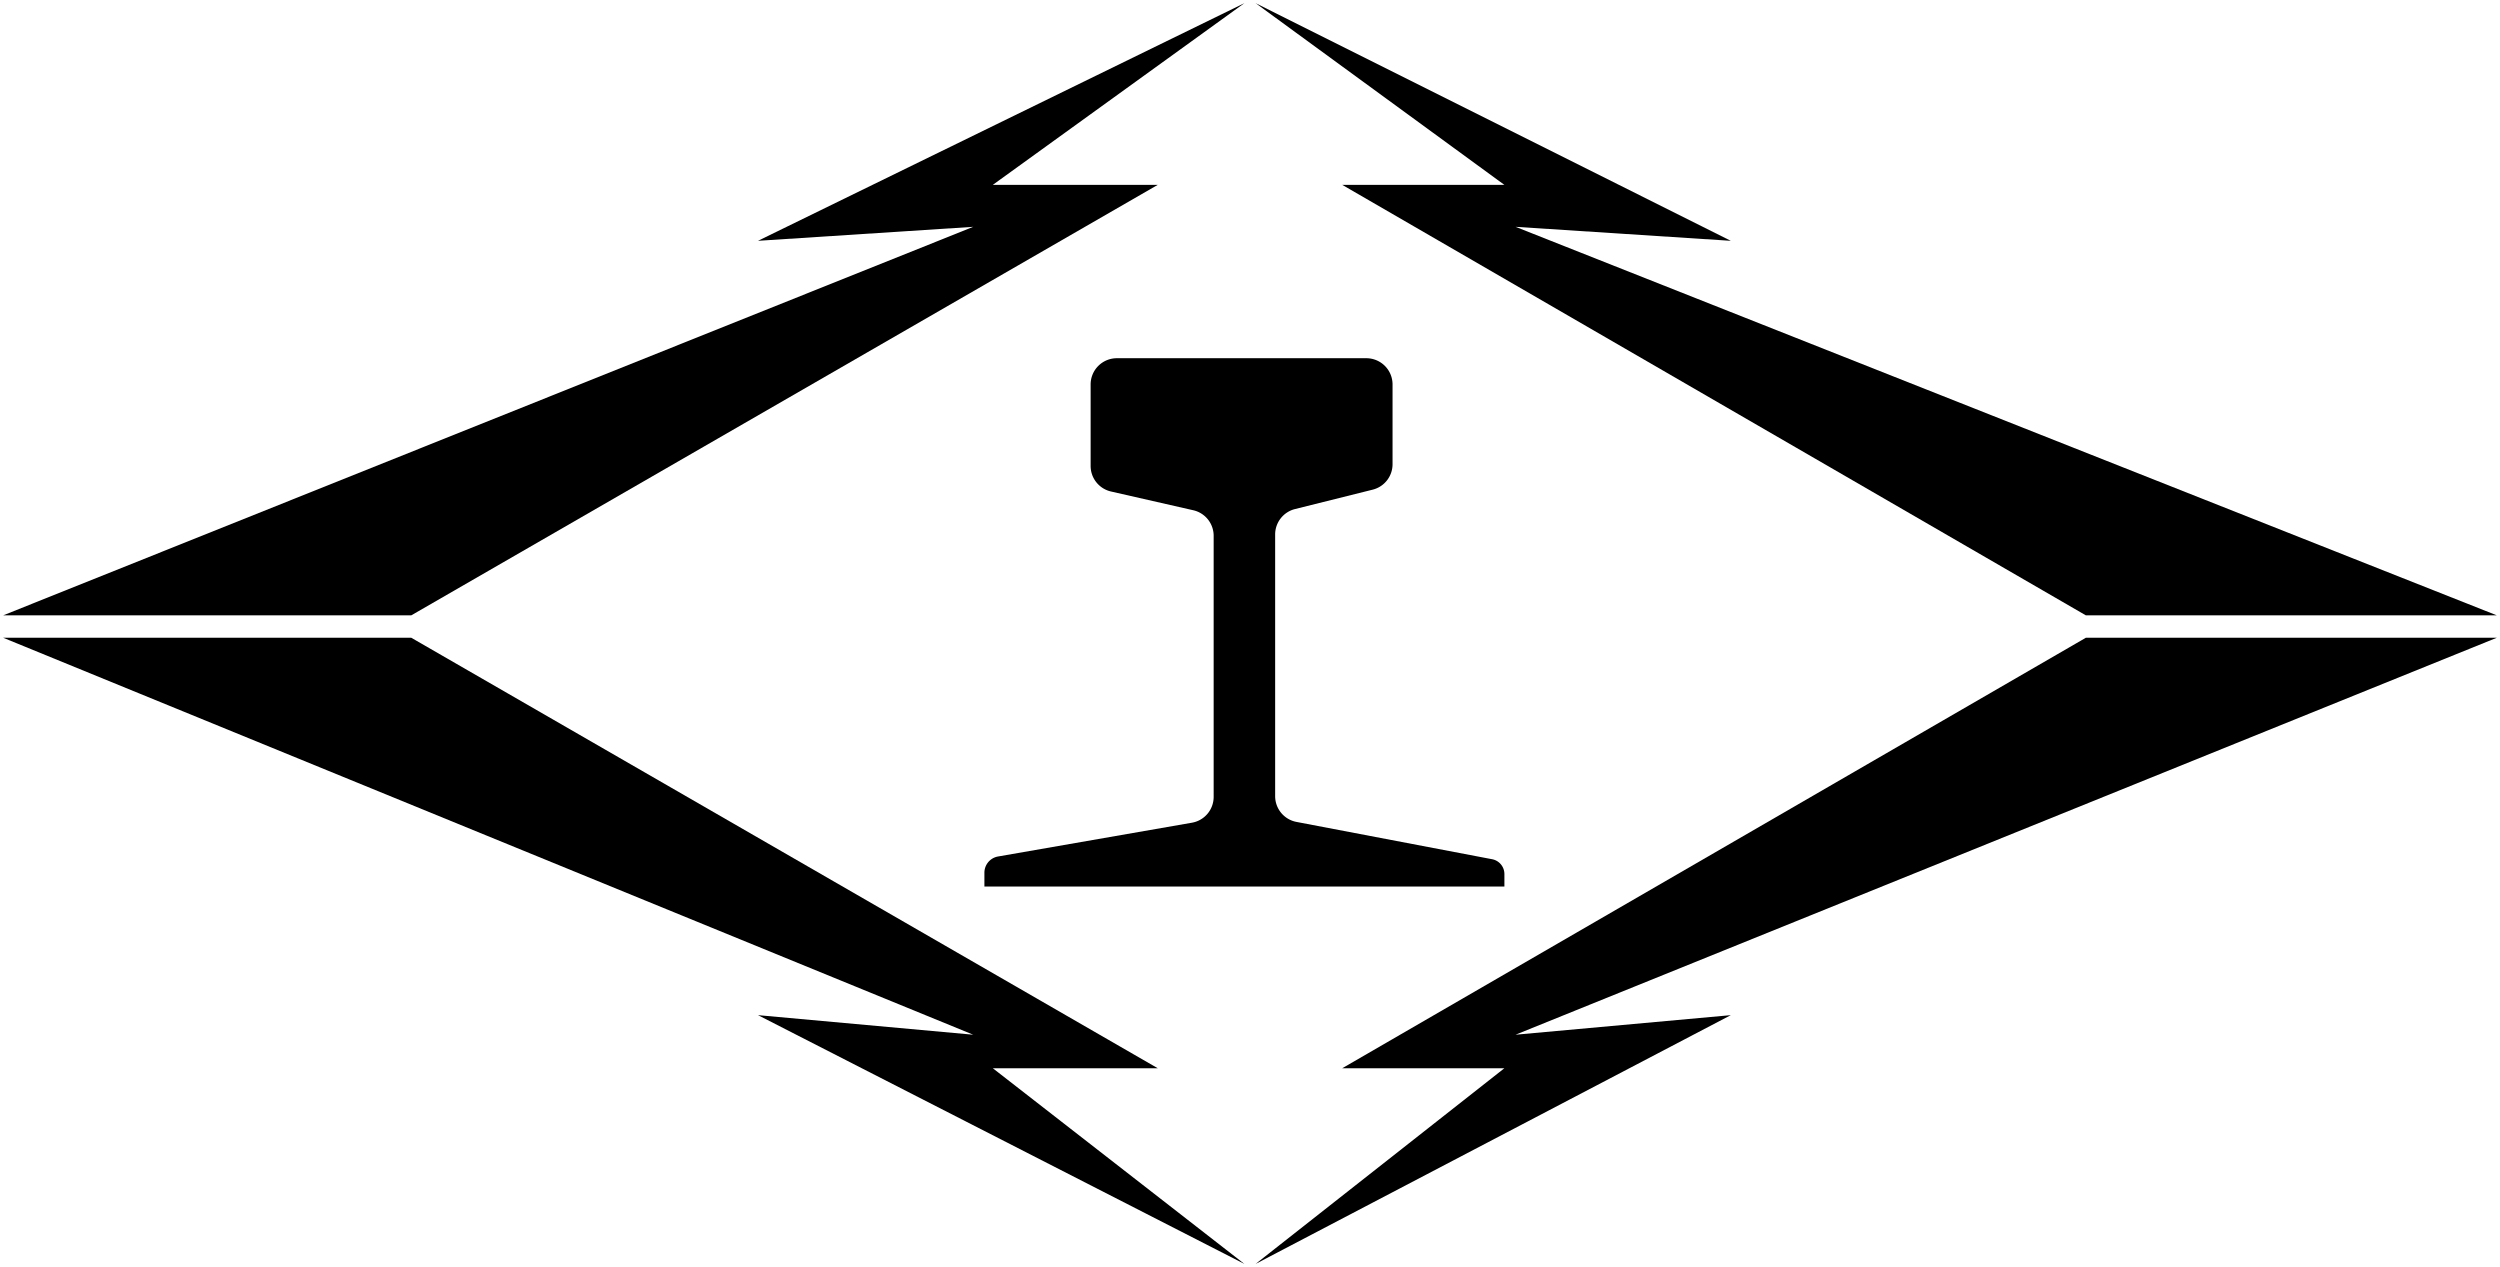
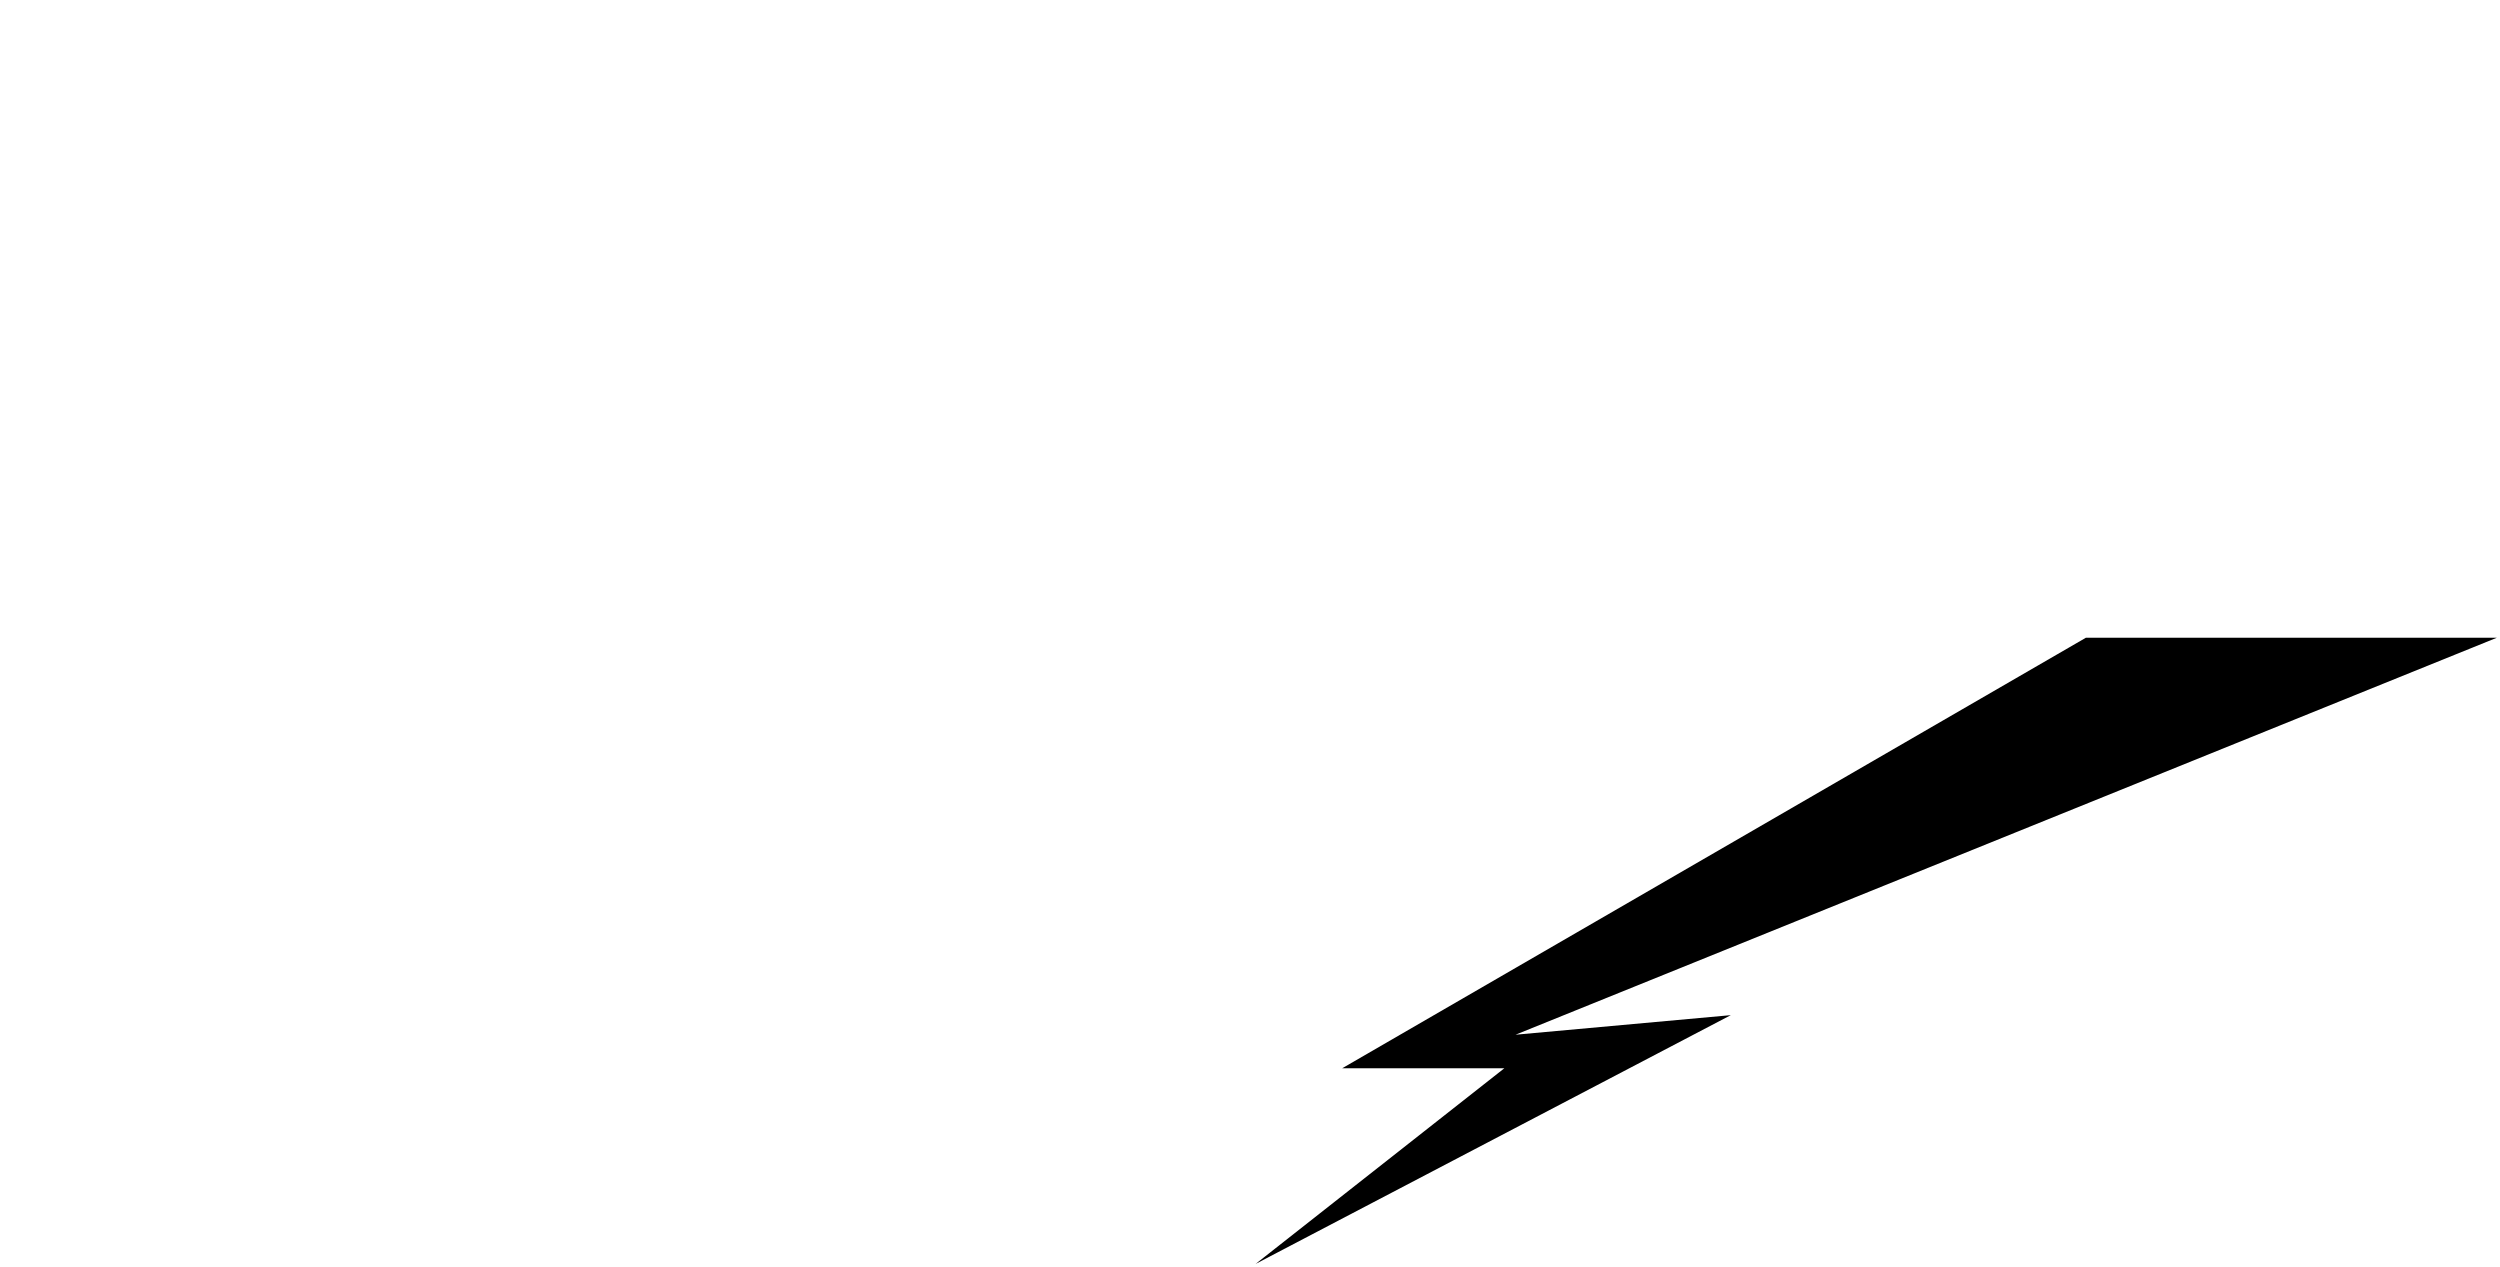
<svg xmlns="http://www.w3.org/2000/svg" xmlns:ns1="http://schemas.microsoft.com/visio/2003/SVGExtensions/" width="7.894in" height="4.001in" viewBox="0 0 568.369 288.07" xml:space="preserve" color-interpolation-filters="sRGB" class="st2">
  <ns1:documentProperties ns1:langID="1041" ns1:metric="true" ns1:viewMarkup="false" />
  <style type="text/css">
	
		.st1 {fill:#000000;stroke:none;stroke-linecap:round;stroke-linejoin:round;stroke-width:0.72}
		.st2 {fill:none;fill-rule:evenodd;font-size:12;overflow:visible;stroke-linecap:square;stroke-miterlimit:3}
	
	</style>
  <g ns1:mID="0" ns1:index="1" ns1:groupContext="foregroundPage">
    <title>Page-1</title>
    <ns1:pageProperties ns1:drawingScale="0.0393701" ns1:pageScale="0.0393701" ns1:drawingUnits="24" ns1:shadowOffsetX="8.50394" ns1:shadowOffsetY="-8.50394" />
    <g id="group5-1" transform="translate(0.72,-0.72)" ns1:mID="5" ns1:groupContext="group">
      <title>シート.5</title>
      <g id="shape1-2" ns1:mID="1" ns1:groupContext="shape" transform="translate(0,-147.453)">
        <title>シート.1</title>
-         <path d="M92.78 288.07 L0 288.07 L220.54 199.74 L171.61 202.92 L282.19 148.89 L224.99 190.2 L262.49 190.2 L92.78         288.07 L92.78 288.07 L92.78 288.07 Z" class="st1" />
      </g>
      <g id="shape2-4" ns1:mID="2" ns1:groupContext="shape">
        <title>シート.2</title>
-         <path d="M92.78 145.71 L0 145.71 L220.54 235.96 L171.61 231.51 L282.19 288.07 L224.99 243.58 L262.49 243.58 L92.78         145.71 L92.78 145.71 L92.78 145.71 Z" class="st1" />
      </g>
      <g id="shape3-6" ns1:mID="3" ns1:groupContext="shape" transform="translate(284.735,-147.453)">
        <title>シート.3</title>
-         <path d="M188.76 288.07 L282.19 288.07 L59.1 199.74 L108.04 202.92 L0 148.89 L56.56 190.2 L19.7 190.2 L188.76 288.07         L188.76 288.07 L188.76 288.07 Z" class="st1" />
      </g>
      <g id="shape4-8" ns1:mID="4" ns1:groupContext="shape" transform="translate(284.735,0)">
        <title>シート.4</title>
        <path d="M188.76 145.71 L282.19 145.71 L59.1 235.96 L108.04 231.51 L0 288.07 L56.56 243.58 L19.7 243.58 L188.76 145.71         L188.76 145.71 L188.76 145.71 Z" class="st1" />
      </g>
      <g id="shape6-10" ns1:mID="6" ns1:groupContext="shape" transform="translate(223.082,-85.8)">
        <title>シート.6</title>
-         <path d="M118.22 288.07 L118.22 285.23 A3.433 3.433 -180 0 0 115.43 281.86 L70.95 273.38 A5.958 5.958 0 0         1 66.1 267.52 L66.1 208.03 A5.958 5.958 0 0 1 70.62 202.25 L88.28 197.84 A5.958 5.958 -180 0         0 92.79 192.06 L92.79 173.92 A5.958 5.958 -180 0 0 86.83 167.96 L30.11 167.96 A5.958 5.958 -180         0 0 24.15 173.92 L24.15 192.45 A5.958 5.958 -180 0 0 28.78 198.26 L47.48 202.52 A5.958 5.958         0 0 1 52.12 208.33 L52.12 267.69 A5.958 5.958 0 0 1 47.18 273.56 L3.1 281.24 A3.742 3.742 -180         0 0 0 284.92 L0 288.07 L118.22 288.07 Z" class="st1" />
      </g>
    </g>
  </g>
</svg>